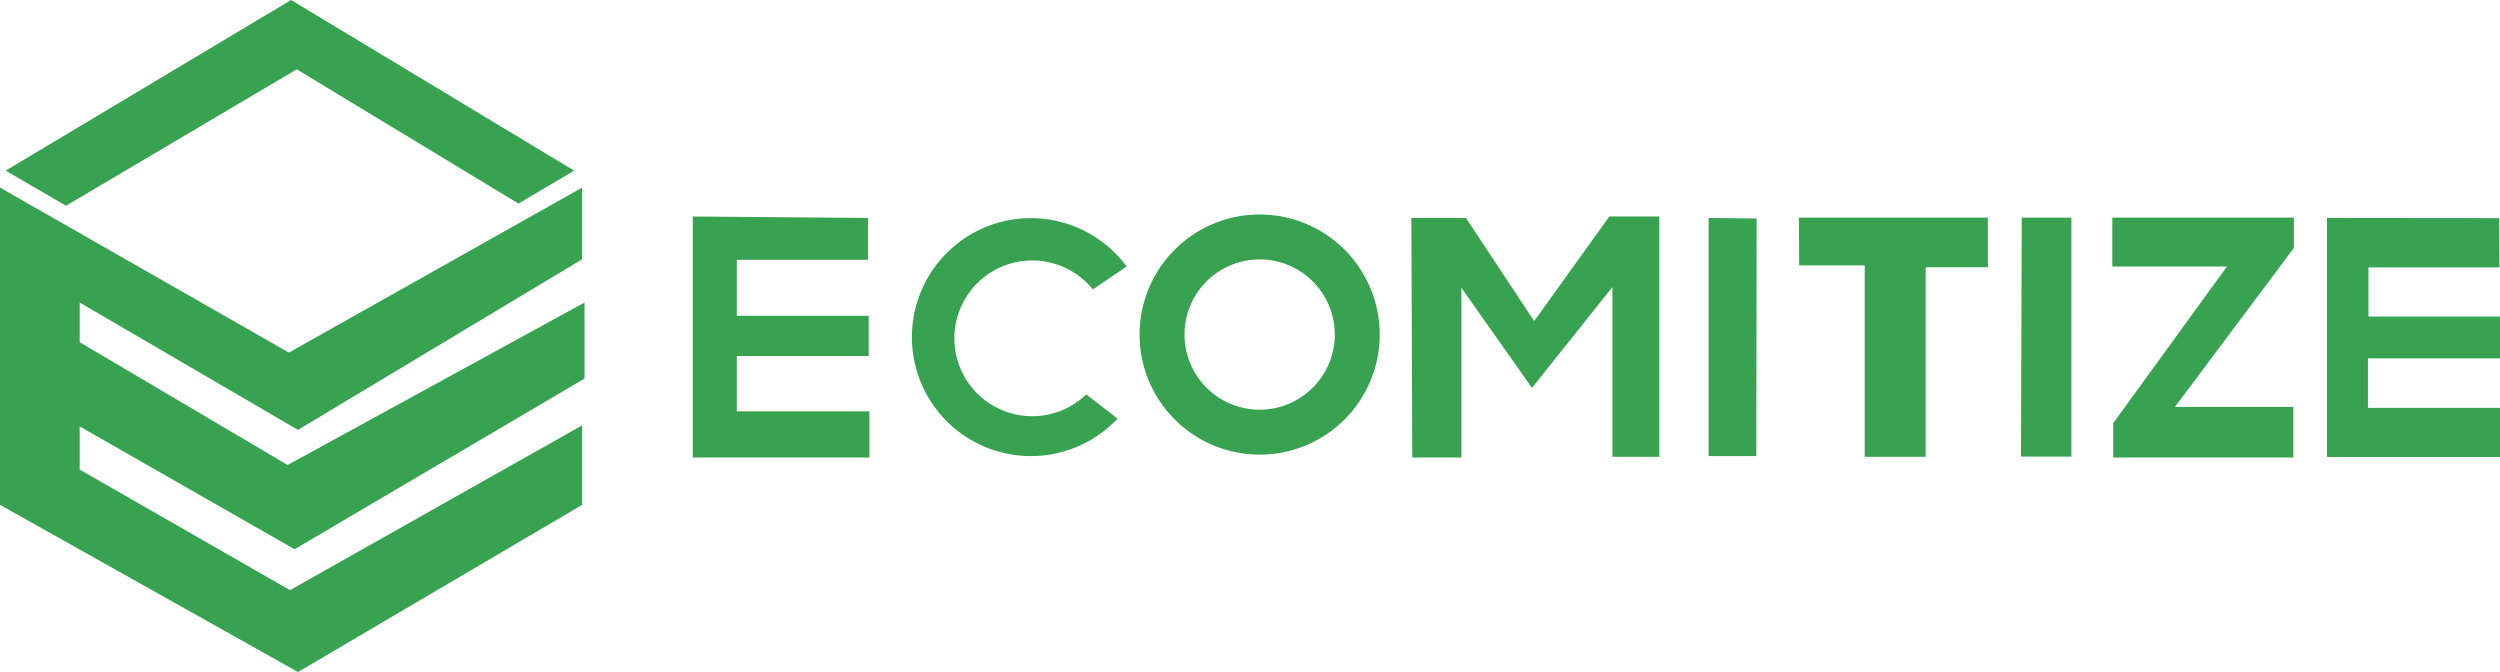
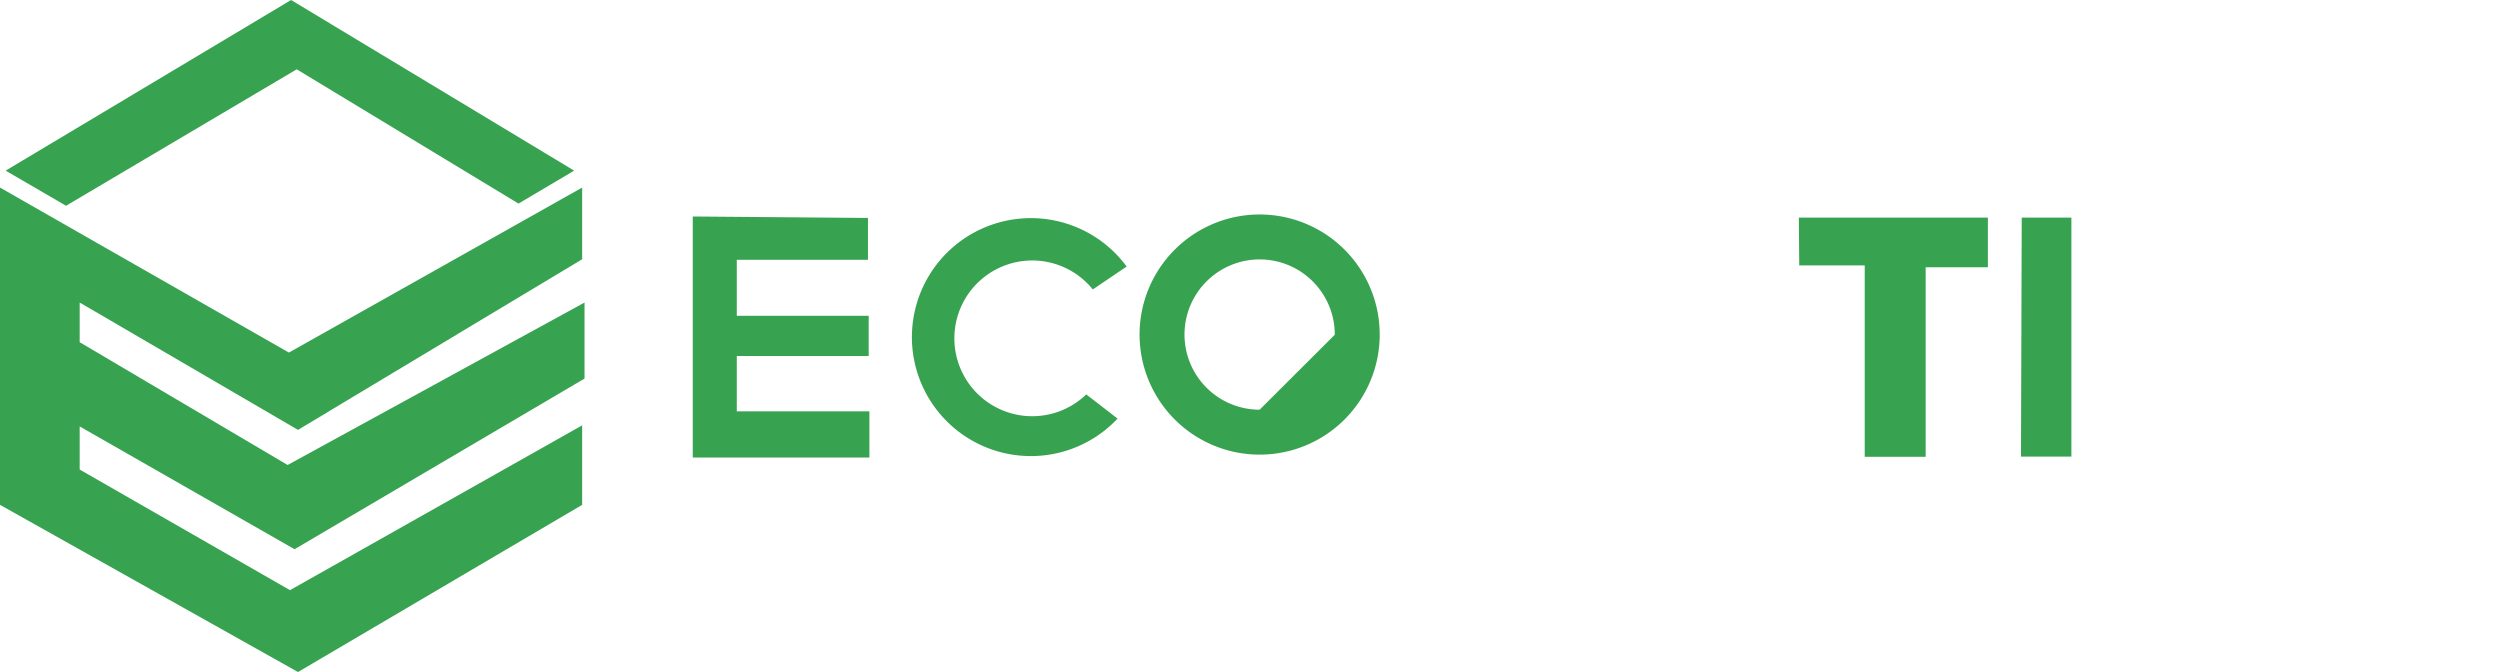
<svg xmlns="http://www.w3.org/2000/svg" id="Слой_1" data-name="Слой 1" viewBox="0 0 137.42 36.94">
  <defs>
    <style>.cls-1{fill:#37a350;}</style>
  </defs>
  <title>magento-logo</title>
  <polygon class="cls-1" points="16.19 30.19 32.13 20.81 32.13 16.63 15.81 25.56 4.38 18.81 4.38 16.63 16.38 23.63 32 14.25 32 10.31 15.88 19.38 0 10.31 0 27.75 16.38 36.94 32 27.75 32 23.38 15.94 32.44 4.38 25.81 4.38 23.44 16.19 30.19" />
  <polygon class="cls-1" points="16.31 3.81 28.5 11.19 31.56 9.38 16 0 0.31 9.38 3.63 11.31 16.31 3.81" />
  <polygon class="cls-1" points="47.71 11.98 47.71 14.28 40.5 14.28 40.5 17.36 47.75 17.36 47.75 19.57 40.5 19.57 40.5 22.61 47.79 22.61 47.79 25.15 38.08 25.15 38.08 11.9 47.71 11.98" />
  <path class="cls-1" d="M471.71,283.29a4.28,4.28,0,1,1,.36-5.77l1.86-1.26a6.54,6.54,0,1,0-.5,8.36Z" transform="translate(-412 -261.61)" />
-   <path class="cls-1" d="M481.24,273.4a6.6,6.6,0,1,0,6.6,6.6A6.6,6.6,0,0,0,481.24,273.4Zm0,10.73a4.13,4.13,0,1,1,4.13-4.12A4.13,4.13,0,0,1,481.24,284.13Z" transform="translate(-412 -261.61)" />
-   <polygon class="cls-1" points="77.63 25.15 80.33 25.15 80.33 15.82 84.21 21.32 88.63 15.78 88.63 25.11 91.21 25.11 91.21 11.9 88.46 11.9 84.33 17.65 80.58 11.98 77.58 11.98 77.63 25.15" />
-   <polygon class="cls-1" points="93.92 11.98 93.92 25.07 96.54 25.07 96.56 12.01 93.92 11.98" />
+   <path class="cls-1" d="M481.24,273.4a6.6,6.6,0,1,0,6.6,6.6A6.6,6.6,0,0,0,481.24,273.4Zm0,10.73a4.13,4.13,0,1,1,4.13-4.12Z" transform="translate(-412 -261.61)" />
  <polygon class="cls-1" points="98.88 11.96 98.9 14.59 102.5 14.59 102.5 25.11 105.85 25.11 105.85 14.69 109.27 14.69 109.27 11.96 98.88 11.96" />
  <polygon class="cls-1" points="111.13 11.96 113.86 11.96 113.86 25.1 111.09 25.1 111.13 11.96" />
-   <polygon class="cls-1" points="116.11 11.96 116.11 14.65 122.41 14.65 116.16 23.26 116.16 25.15 126.06 25.15 126.06 22.37 119.55 22.37 126.09 13.63 126.09 11.96 116.11 11.96" />
-   <polygon class="cls-1" points="127.91 11.98 127.91 25.12 137.42 25.12 137.42 22.42 130.16 22.42 130.16 19.7 136.97 19.7 137.42 19.7 137.42 17.4 130.19 17.4 130.19 14.7 137.39 14.7 137.38 11.99 127.91 11.98" />
</svg>